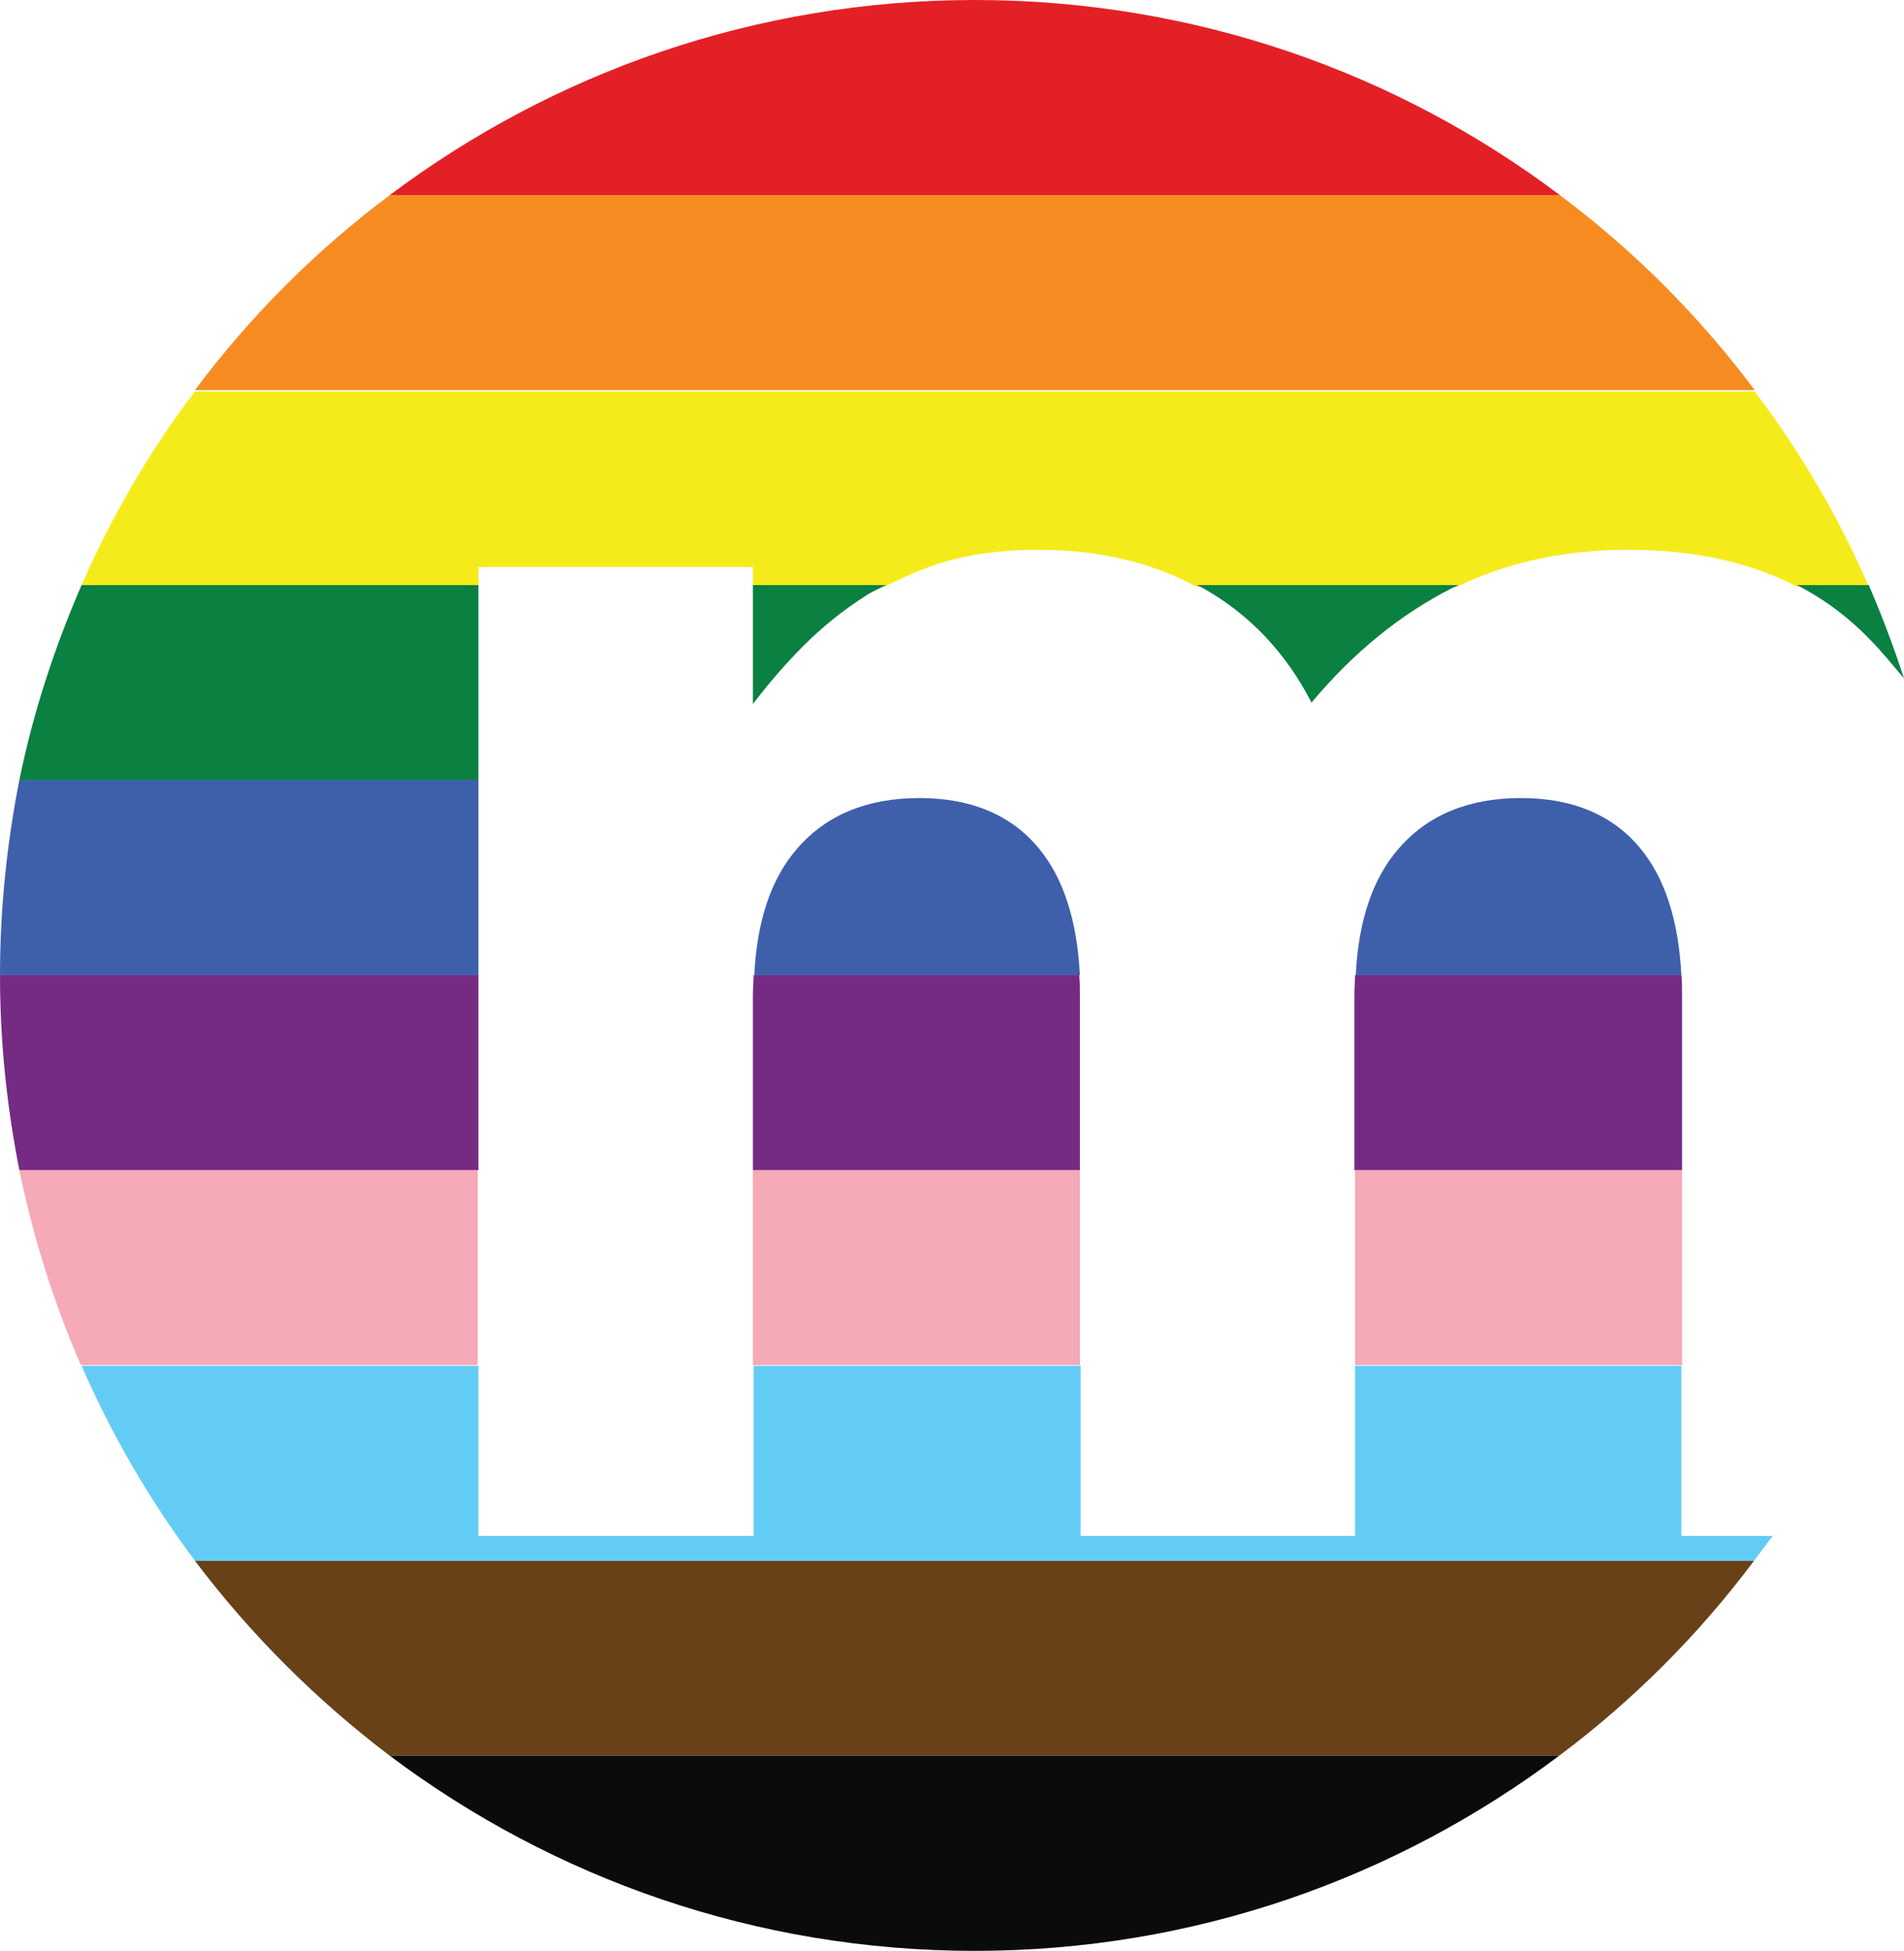
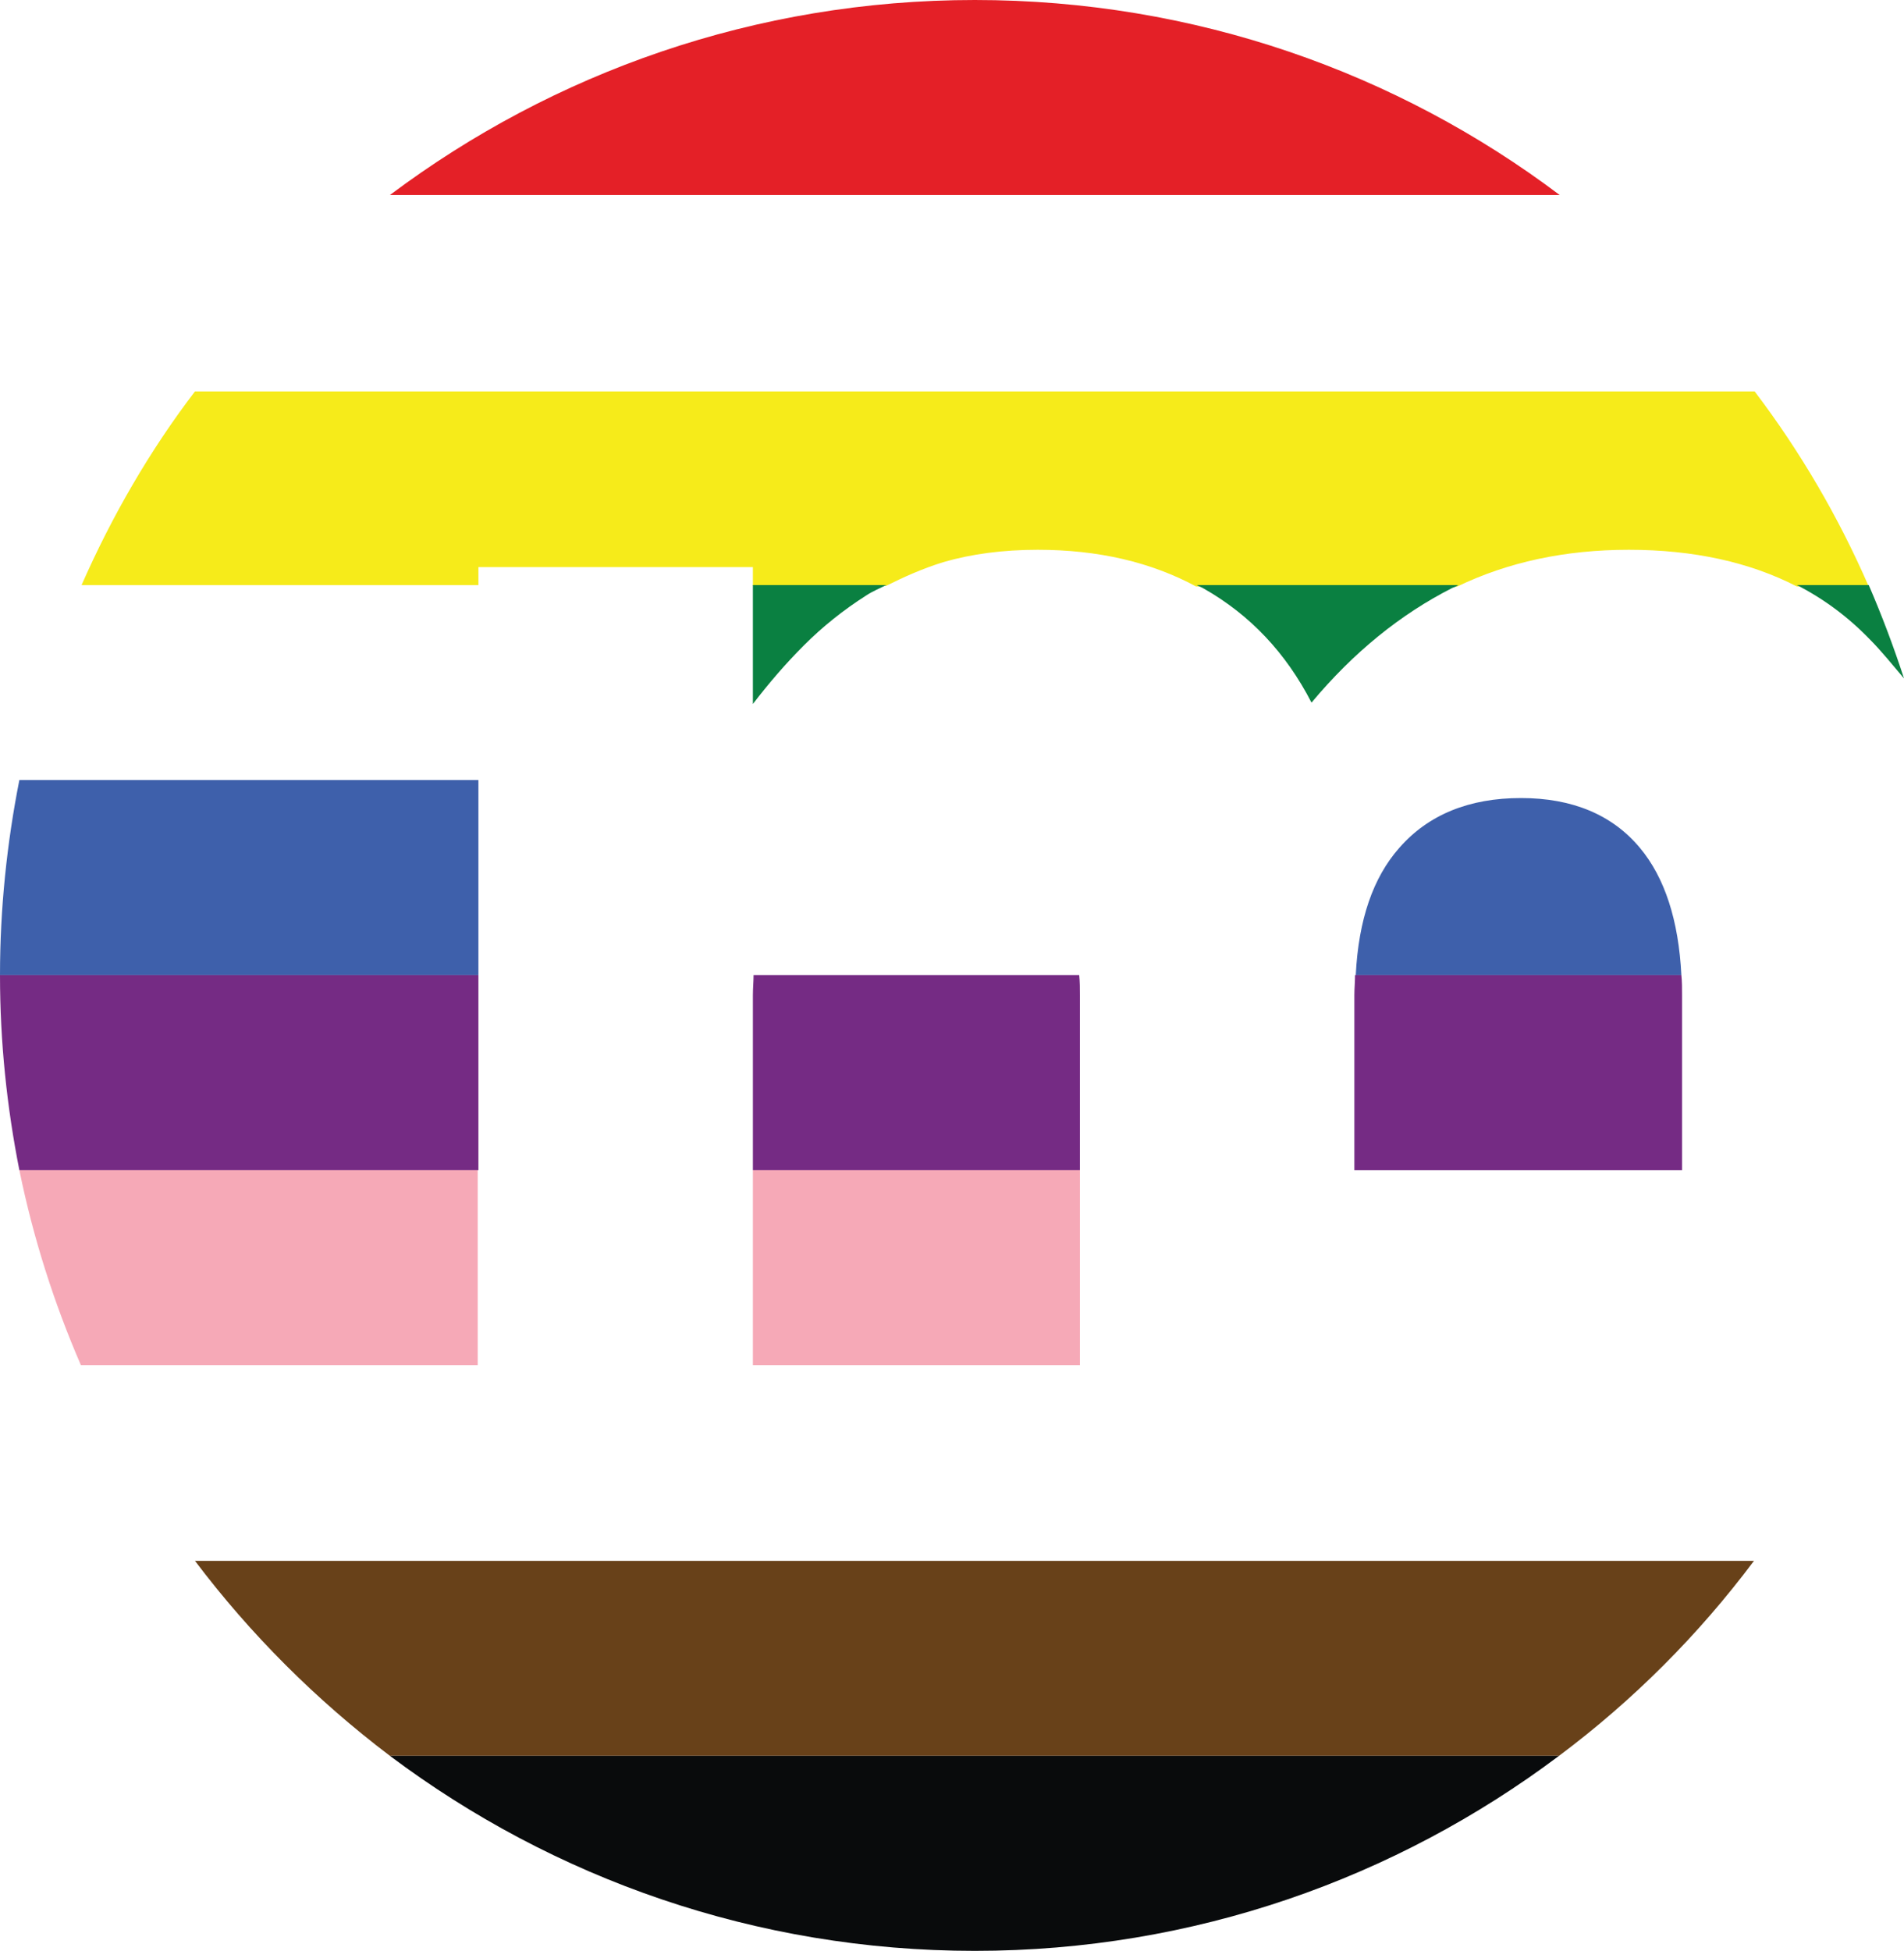
<svg xmlns="http://www.w3.org/2000/svg" version="1.1" id="Layer_1" x="0px" y="0px" viewBox="0 0 275.4 282.1" style="enable-background:new 0 0 275.4 282.1;" xml:space="preserve">
  <style type="text/css">
	.st0{fill:#E42027;}
	.st1{fill:#F68C21;}
	.st2{fill:#F6EB1A;}
	.st3{fill:#0A8041;}
	.st4{fill:#3E60AB;}
	.st5{fill:#752B84;}
	.st6{fill:#F6A9B7;}
	.st7{fill:#63CCF5;}
	.st8{fill:#684119;}
	.st9{fill:#090B0C;}
</style>
  <g>
    <path class="st0" d="M225.6,28.2C202.1,10.5,172.8,0,141,0C109.3,0,80,10.5,56.4,28.2H225.6z" />
-     <path class="st1" d="M28.2,56.4h225.6c-8-10.7-17.5-20.2-28.2-28.2H56.4C45.7,36.2,36.2,45.7,28.2,56.4z" />
    <path class="st2" d="M11.8,84.6h57.4V82h39.7v2.7h19.3c2.6-1.3,5.3-2.5,8.2-3.4c4.1-1.2,8.7-1.8,13.7-1.8c8.8,0,16.4,1.8,22.9,5.3   h37.8c7.3-3.5,15.5-5.3,24.8-5.3c9.4,0,17.5,1.8,24.3,5.3h10.4c-4.4-10.1-9.9-19.5-16.5-28.2H28.2C21.7,65.1,16.2,74.6,11.8,84.6z" />
    <path class="st3" d="M174.1,85.1c6.7,3.8,11.9,9.3,15.6,16.5c6.1-7.3,12.9-12.8,20.4-16.6c0.3-0.1,0.6-0.2,0.8-0.4h-37.8   C173.4,84.8,173.8,84.9,174.1,85.1z" />
    <path class="st3" d="M259.9,84.6c3.9,2,7.4,4.6,10.5,7.8c1.7,1.7,3.3,3.7,5,5.7c-1.5-4.6-3.2-9.1-5.1-13.5H259.9z" />
    <path class="st3" d="M108.9,101.8c2.3-3,4.7-5.8,7.4-8.5c2.7-2.7,5.7-5.1,9-7.2c0.9-0.6,1.9-1,2.9-1.5h-19.3V101.8z" />
-     <path class="st3" d="M2.8,112.8h66.4V84.6H11.8C7.9,93.6,4.8,103,2.8,112.8z" />
    <path class="st4" d="M69.2,112.8H2.8C1,121.9,0,131.4,0,141h69.2V112.8z" />
-     <path class="st4" d="M150.2,122.6c-4-4.8-9.8-7.2-17.2-7.2c-7.5,0-13.4,2.4-17.6,7.2c-3.8,4.3-5.9,10.4-6.3,18.4h47.1   C155.8,133.1,153.8,126.9,150.2,122.6z" />
    <path class="st4" d="M237.2,122.6c-4-4.8-9.8-7.2-17.2-7.2c-7.5,0-13.4,2.4-17.6,7.2c-3.8,4.3-5.9,10.4-6.3,18.4h47.1   C242.8,133.1,240.8,126.9,237.2,122.6z" />
    <path class="st5" d="M108.9,169.2h47.3v-25.3c0-1,0-1.9-0.1-2.9H109c0,0.9-0.1,1.9-0.1,2.9V169.2z" />
    <path class="st5" d="M69.2,169.2V141H0c0,9.7,1,19.1,2.8,28.2H69.2z" />
    <path class="st5" d="M196,169.2h47.3v-25.3c0-1,0-1.9-0.1-2.9H196c0,0.9-0.1,1.9-0.1,2.9V169.2z" />
-     <rect x="196" y="169.2" class="st6" width="47.3" height="28.2" />
    <rect x="108.9" y="169.2" class="st6" width="47.3" height="28.2" />
    <path class="st6" d="M69.2,169.2H2.8c2,9.8,5,19.2,8.9,28.2h57.4V169.2z" />
-     <path class="st7" d="M196,222.1h-39.7v-24.6h-47.3v24.6H69.2v-24.6H11.8c4.4,10.1,9.9,19.5,16.4,28.2h225.5   c0.9-1.2,1.8-2.4,2.7-3.6h-13.2v-24.6H196V222.1z" />
    <path class="st8" d="M56.4,253.9h169.1c10.7-8,20.2-17.5,28.2-28.2H28.2C36.2,236.3,45.7,245.8,56.4,253.9z" />
    <path class="st9" d="M56.4,253.9c23.6,17.7,52.9,28.2,84.6,28.2c31.7,0,60.9-10.5,84.5-28.2H56.4z" />
  </g>
</svg>